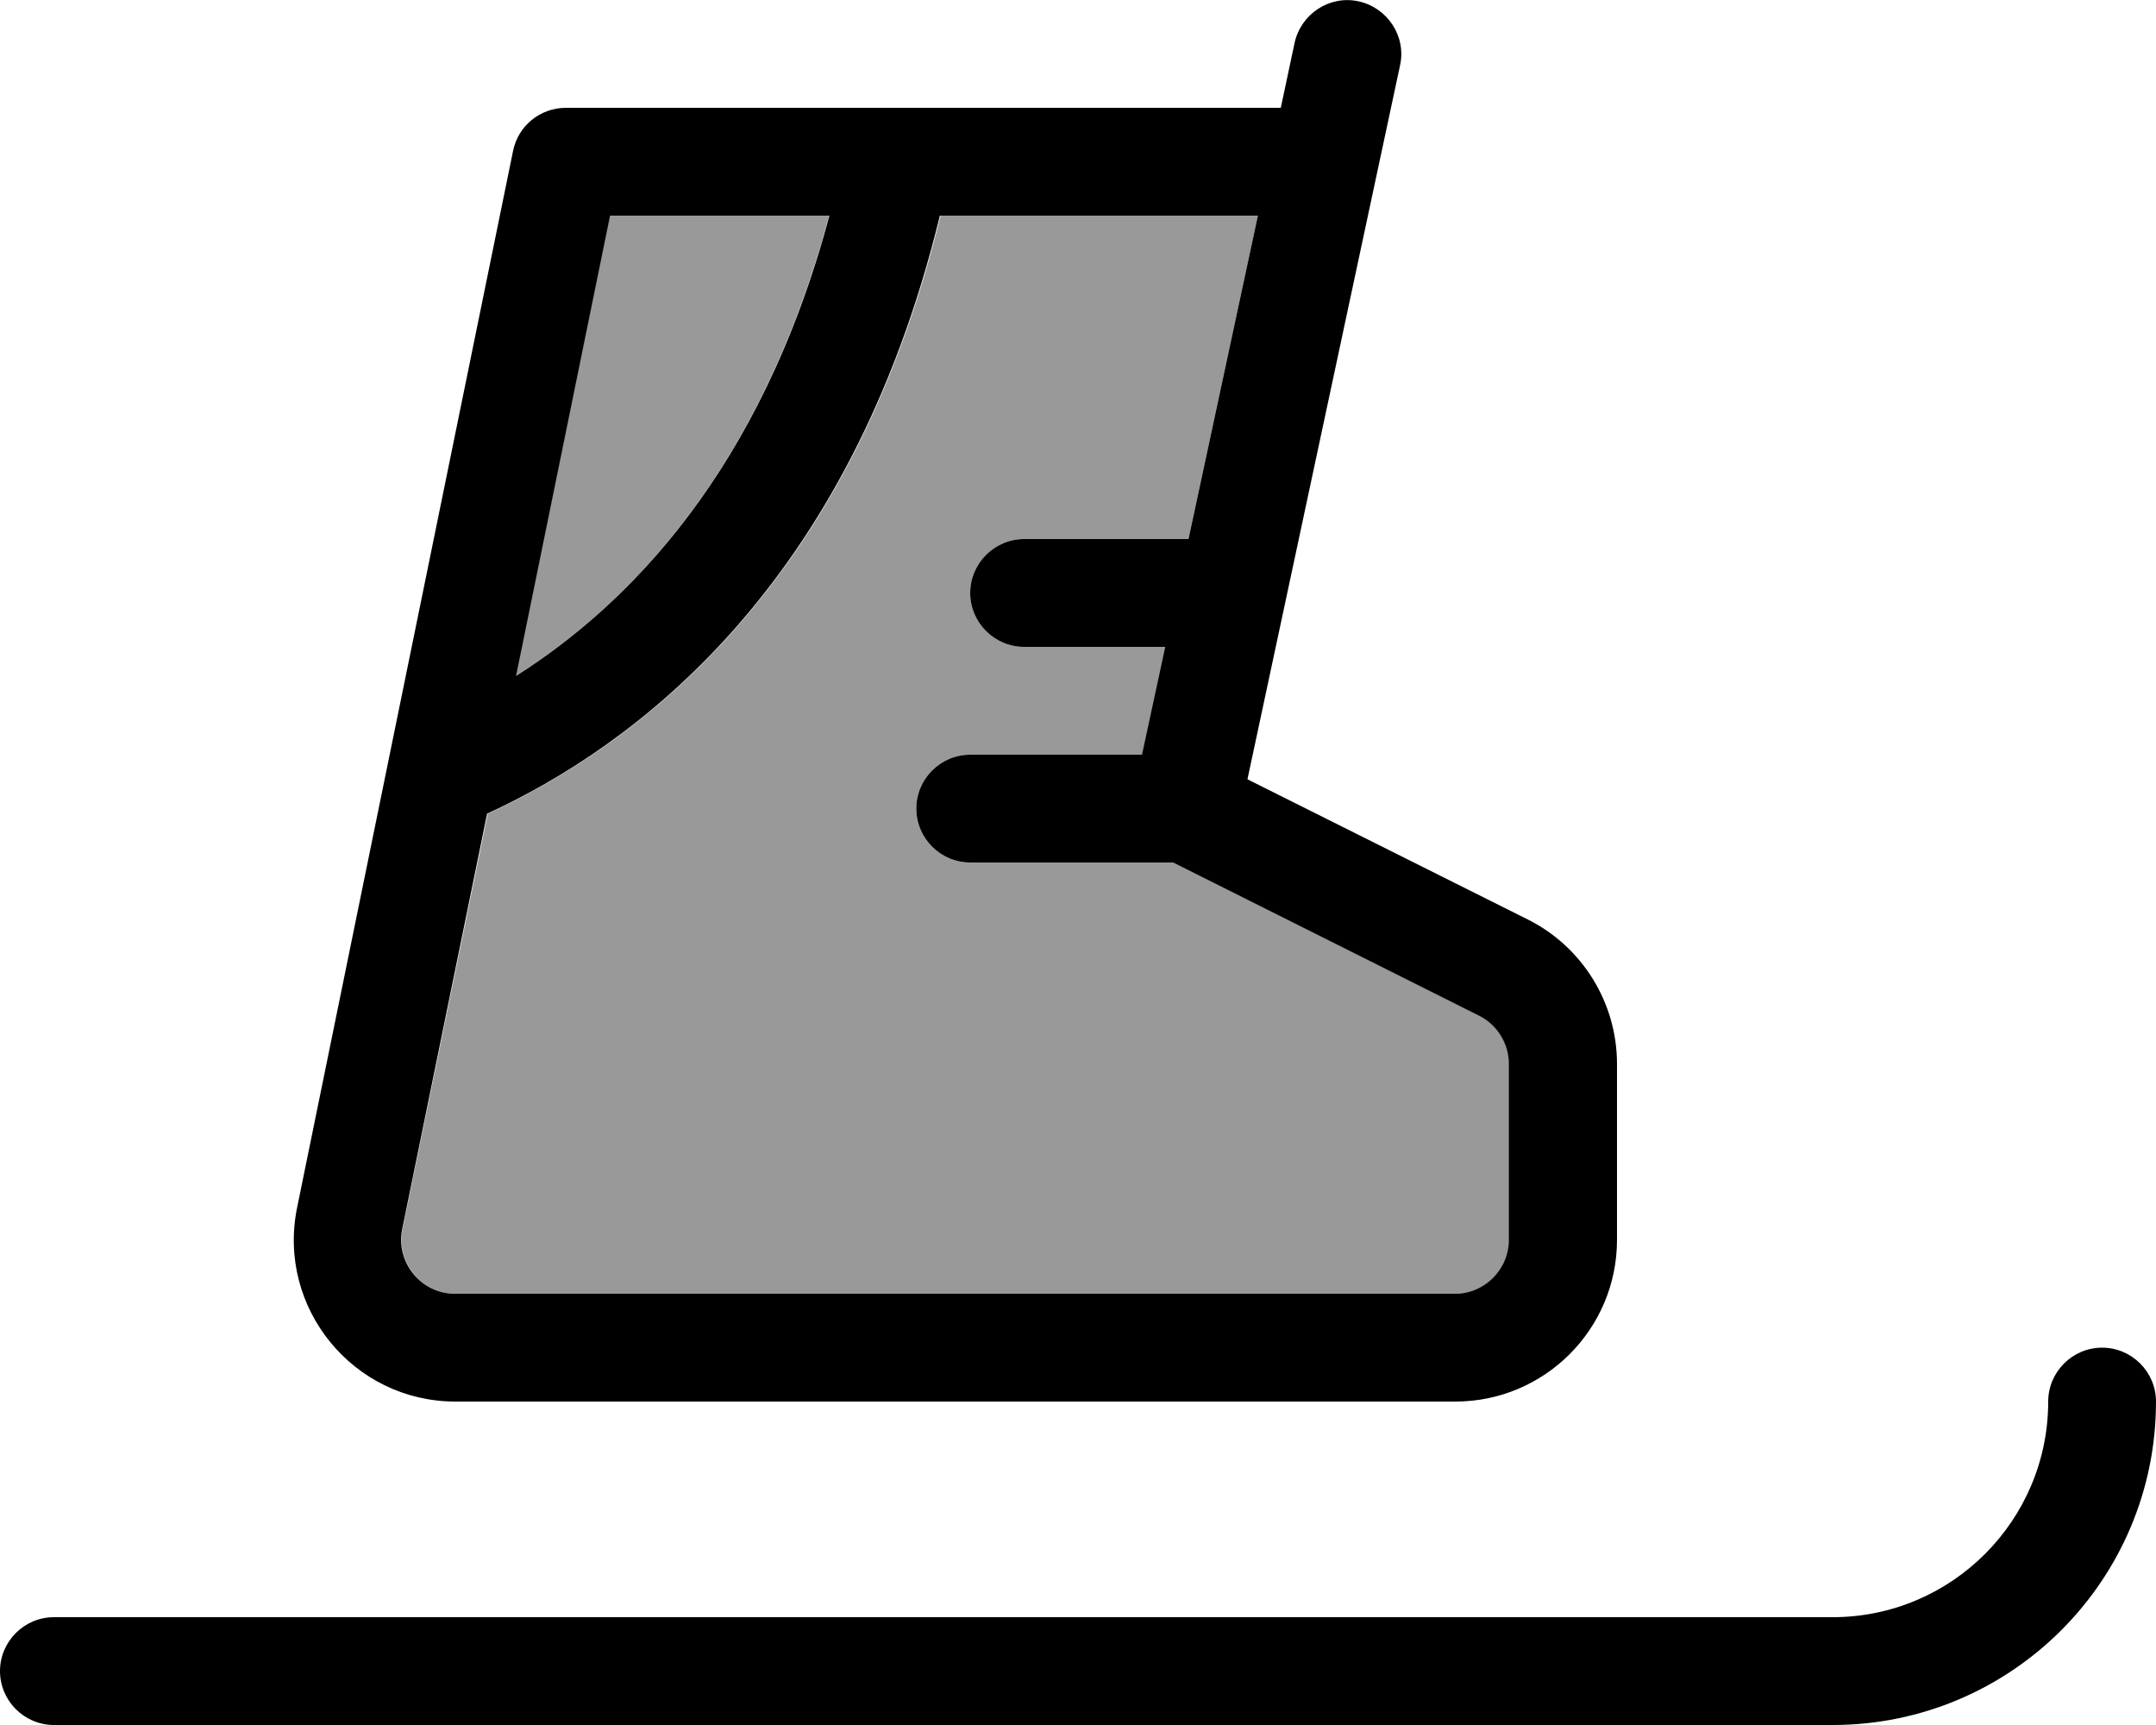
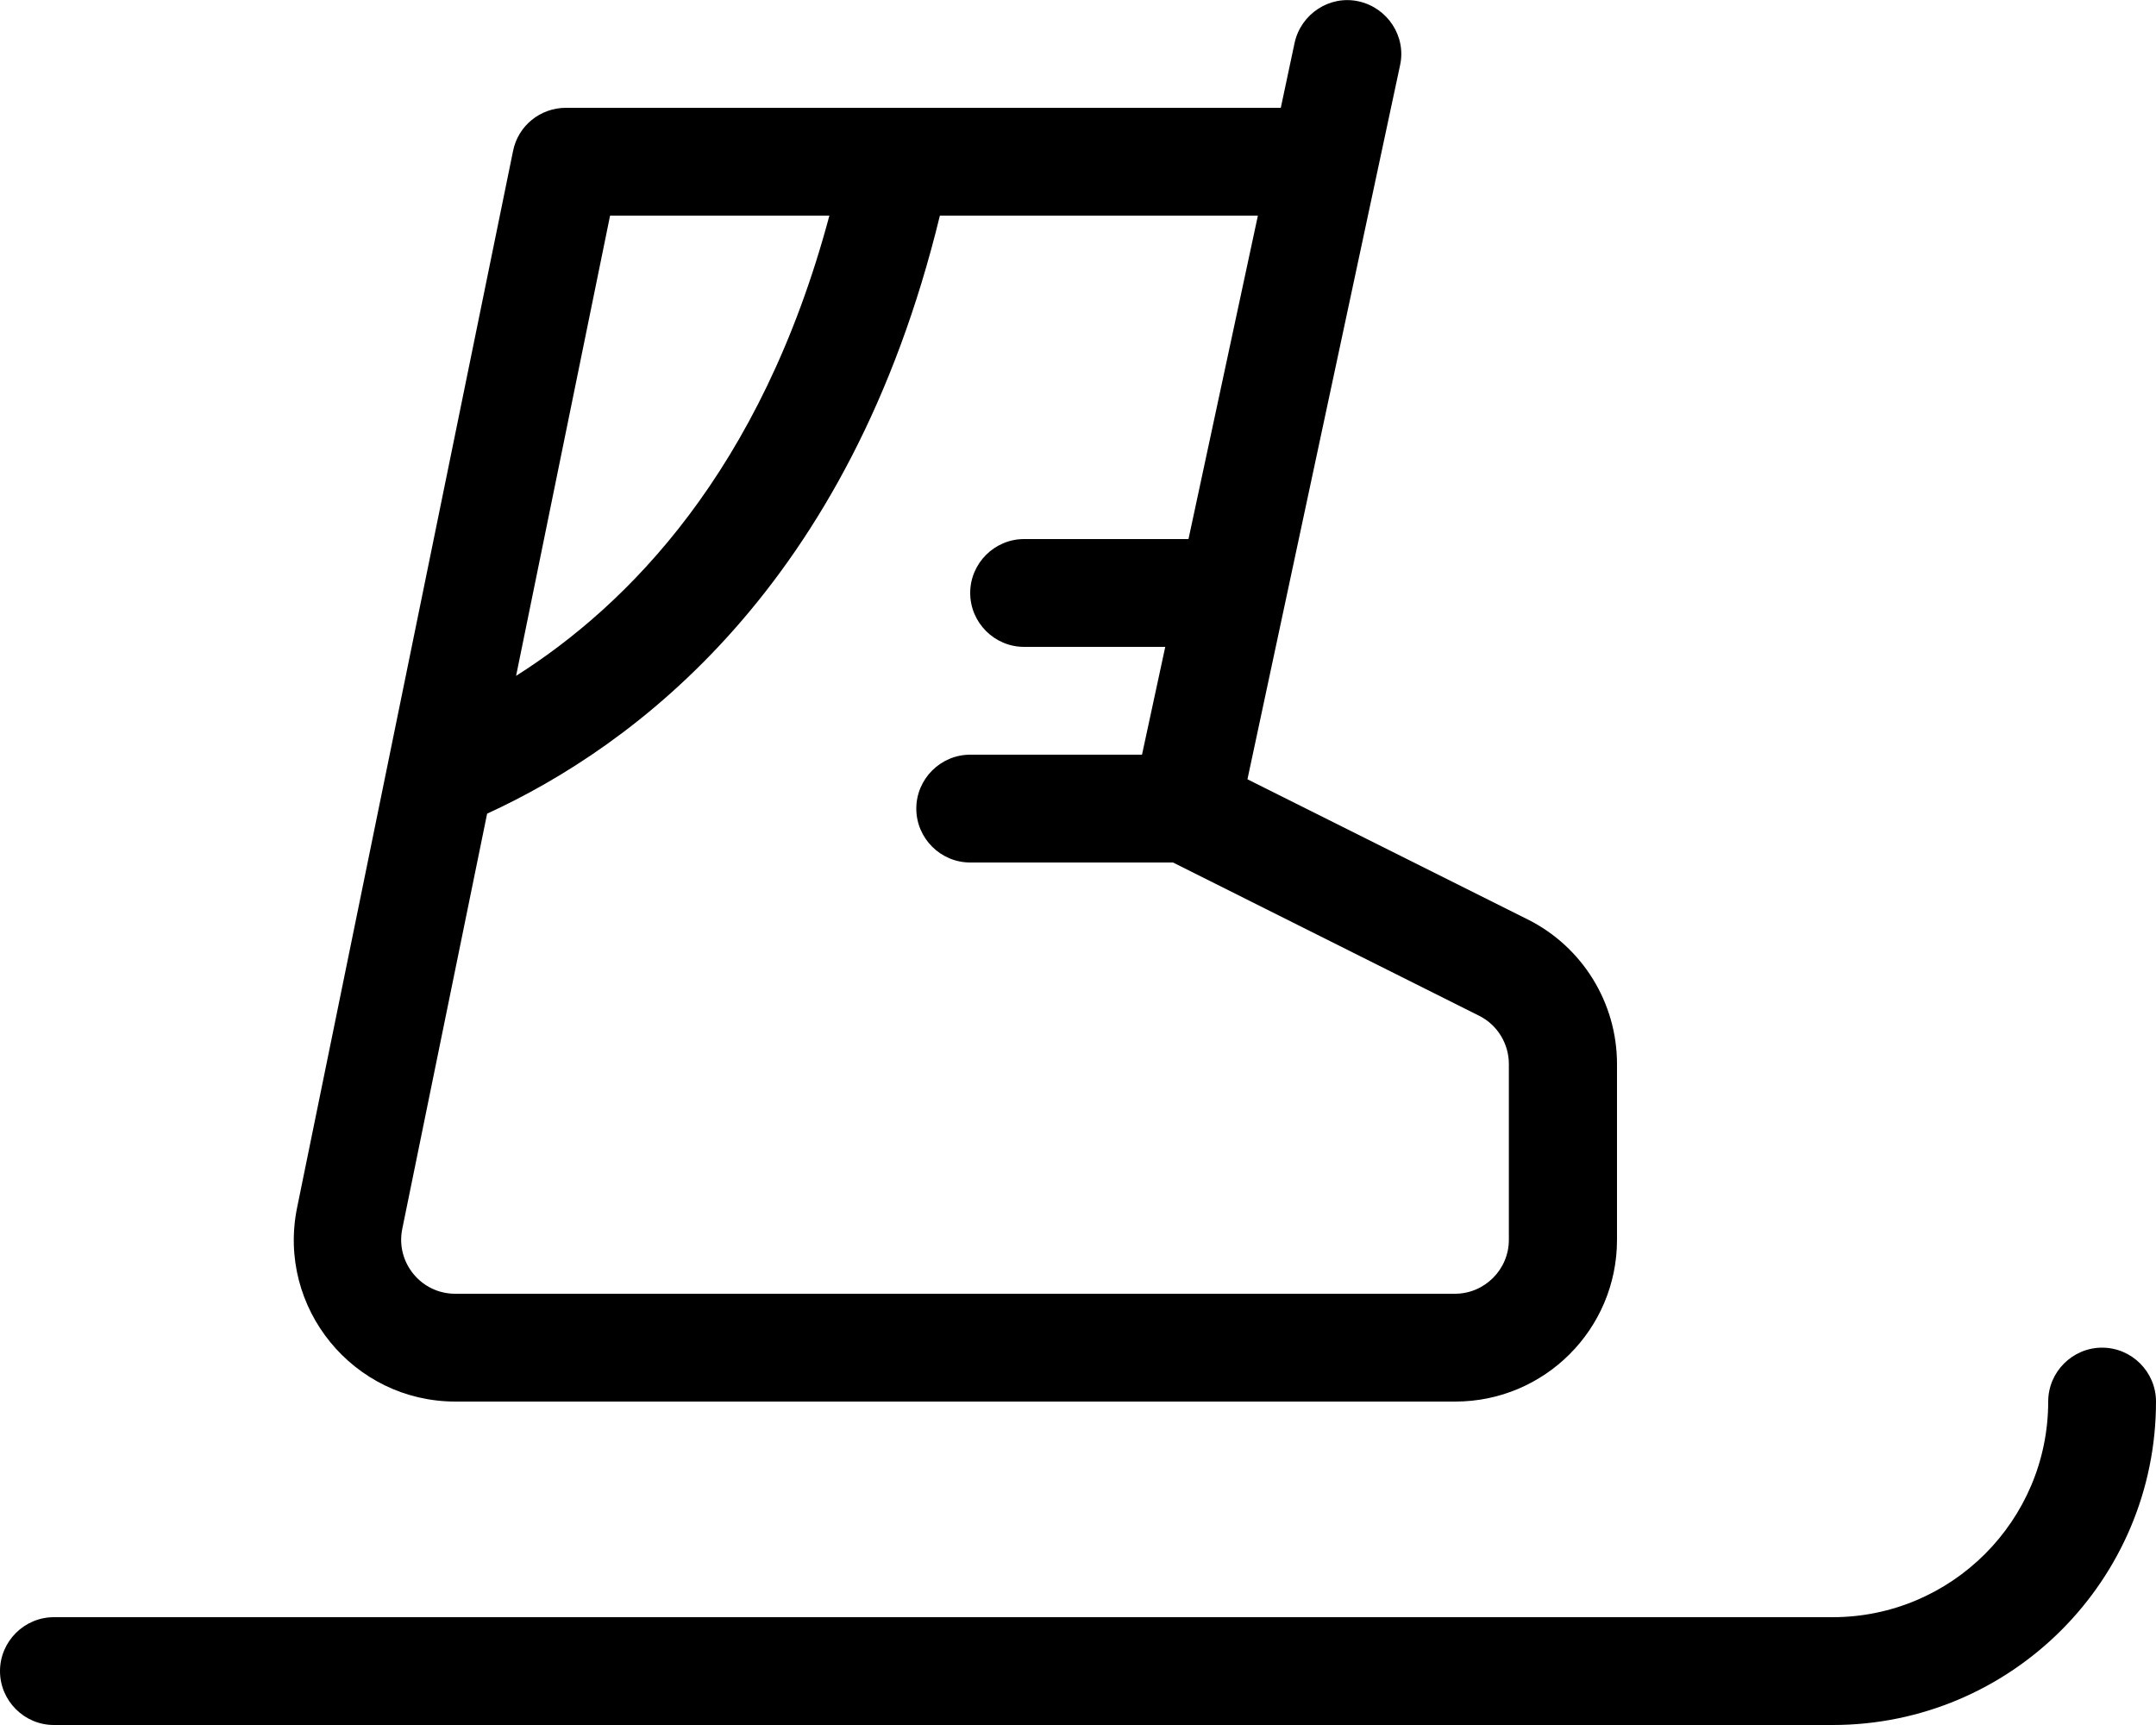
<svg xmlns="http://www.w3.org/2000/svg" viewBox="0 0 640 512">
  <defs>
    <style>.fa-secondary{opacity:.4}</style>
  </defs>
-   <path class="fa-secondary" d="M119.5 364.8c-2 9.9 5.6 19.2 15.7 19.2L432 384c8.8 0 16-7.2 16-16l0-52.2c0-6.1-3.4-11.6-8.8-14.3L348.2 256 288 256c-8.8 0-16-7.2-16-16s7.2-16 16-16l51.1 0 6.9-32L304 192c-8.8 0-16-7.2-16-16s7.2-16 16-16l48 0c.3 0 .5 0 .8 0l20.6-96-94.2 0c-26.8 110.2-90.8 157.5-134.4 177.5L119.5 364.8zm33.6-164.2c33.1-20.9 72.7-60.6 93-136.6l-65.1 0L153.1 200.6z" />
  <path class="fa-primary" d="M415.6 19.4c1.9-8.6-3.7-17.1-12.3-19s-17.1 3.7-19 12.3L380.2 32 168 32c-7.6 0-14.2 5.3-15.7 12.8L88.2 358.4c-6.1 29.8 16.7 57.6 47 57.6L432 416c26.5 0 48-21.5 48-48l0-52.2c0-18.2-10.3-34.8-26.5-42.9l-83.2-41.6L415.6 19.4zM279.2 64l94.2 0-20.6 96c-.3 0-.5 0-.8 0l-48 0c-8.8 0-16 7.2-16 16s7.2 16 16 16l41.9 0-6.9 32L288 224c-8.8 0-16 7.2-16 16s7.2 16 16 16l60.2 0 90.9 45.5c5.4 2.7 8.8 8.3 8.8 14.3l0 52.2c0 8.8-7.2 16-16 16l-296.8 0c-10.1 0-17.7-9.3-15.7-19.2l25.2-123.3c43.6-20 107.6-67.2 134.4-177.5zm-33 0c-20.3 76-60 115.7-93 136.6L181.1 64l65.1 0zM640 416c0-8.8-7.2-16-16-16s-16 7.2-16 16c0 35.3-28.7 64-64 64L16 480c-8.8 0-16 7.2-16 16s7.2 16 16 16l528 0c53 0 96-43 96-96z" />
</svg>